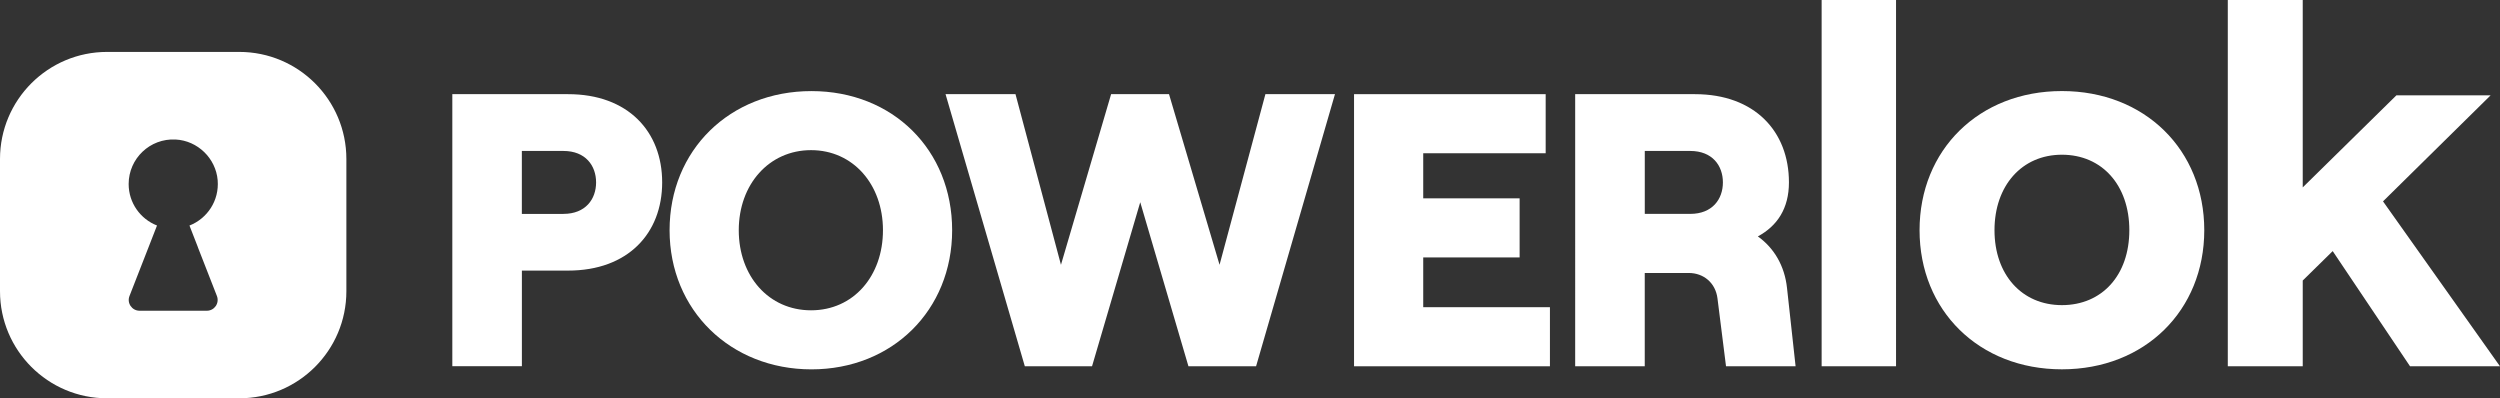
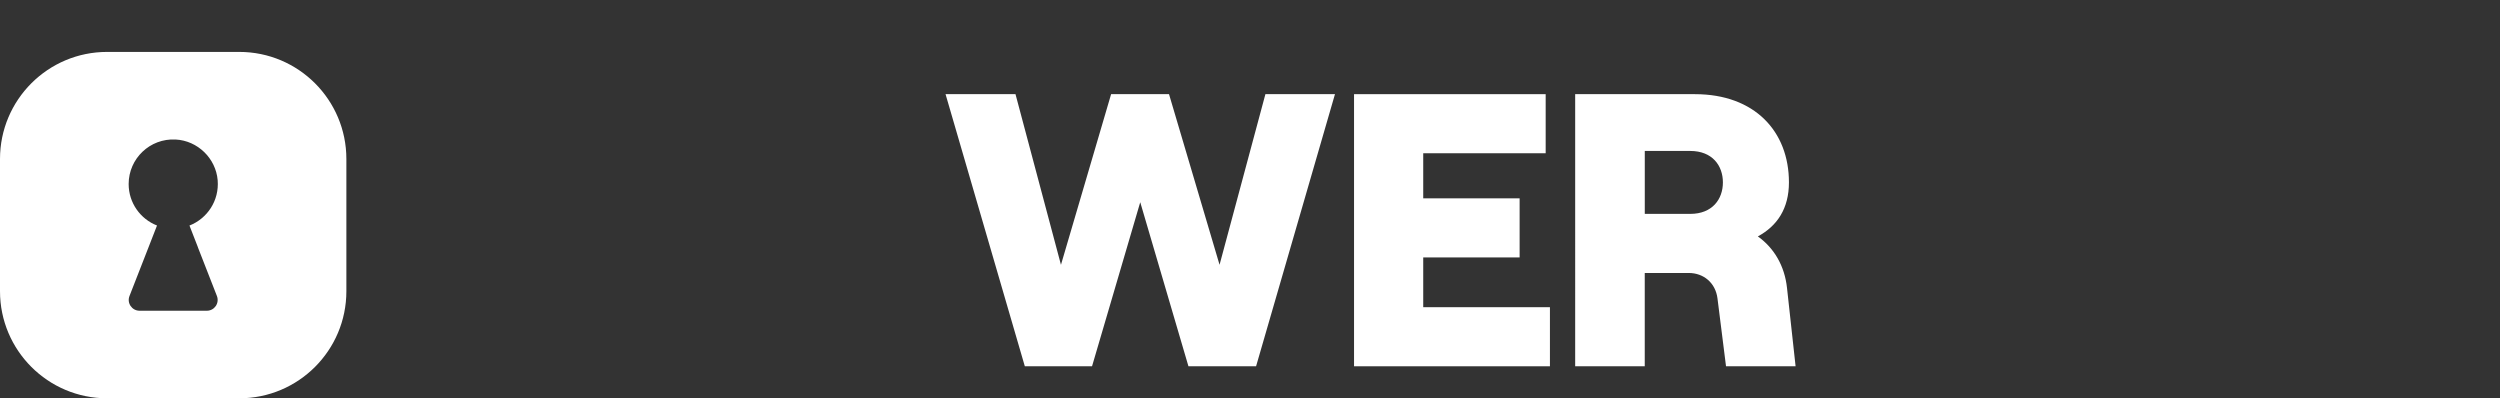
<svg xmlns="http://www.w3.org/2000/svg" id="Capa_2" data-name="Capa 2" viewBox="0 0 651.53 103.79">
  <rect x="0" y="0" width="651.53" height="103.79" fill="#333333" stroke="none" />
  <defs>
    <style>
      .cls-1 {
        fill: #fff;
        stroke-width: 0px;
      }
    </style>
  </defs>
  <g id="Capa_1-2" data-name="Capa 1">
    <g>
      <g>
-         <path class="cls-1" d="M117.87,24.54h30.19c15.6,0,24.51,9.72,24.51,22.99s-8.91,22.99-24.51,22.99h-12.05v24.92h-18.13V24.54ZM146.84,55.74c5.77,0,8.51-3.85,8.51-8.2s-2.74-8.2-8.51-8.2h-10.84v16.41h10.84Z" />
-         <path class="cls-1" d="M174.5,60c0-20.87,15.7-36.26,36.97-36.26s36.67,15.4,36.67,36.26-15.6,36.26-36.67,36.26-36.97-15.4-36.97-36.26ZM230.11,60c0-11.95-7.8-20.87-18.74-20.87s-18.84,8.91-18.84,20.87,7.8,20.87,18.84,20.87,18.74-8.91,18.74-20.87Z" />
        <path class="cls-1" d="M246.42,24.54h18.23l11.85,44.47,13.07-44.47h15.09l13.17,44.47,11.95-44.47h18.13l-20.56,70.91h-17.63l-12.56-42.75-12.56,42.75h-17.52l-20.66-70.91Z" />
        <path class="cls-1" d="M352.88,24.54h49.94v15.4h-31.91v11.75h25.12v15.4h-25.12v12.97h33.02v15.4h-51.05V24.54Z" />
        <path class="cls-1" d="M467.95,95.45h-18.13l-2.23-17.73c-.51-3.95-3.55-6.58-7.5-6.58h-11.45v24.31h-18.13V24.54h31.2c15.6,0,24.51,9.72,24.51,22.99,0,6.79-3.04,11.35-8.1,14.08,4.25,3.04,6.99,7.7,7.6,13.47l2.23,20.36ZM428.65,55.74h11.85c5.77,0,8.51-3.85,8.51-8.2s-2.73-8.2-8.51-8.2h-11.85v16.41Z" />
      </g>
      <path class="cls-1" d="M62.35,13.53H27.91C12.49,13.53,0,26.03,0,41.44v34.45c0,15.41,12.49,27.91,27.91,27.91h34.45c15.41,0,27.91-12.49,27.91-27.91v-34.45c0-15.41-12.49-27.91-27.91-27.91ZM51.58,64.47l4.95,12.67c.72,1.85-.64,3.84-2.62,3.84h-17.54c-1.98,0-3.35-1.99-2.62-3.84l4.95-12.67,2.22-5.7c-4.33-1.69-7.39-5.89-7.39-10.81,0-6.63,5.55-11.96,12.25-11.6,5.73.3,10.47,4.9,10.95,10.61.44,5.35-2.74,10-7.35,11.81l2.22,5.7Z" />
-       <path class="cls-1" d="M474.74,95.45h19.39V0h-19.39v95.45ZM621.05,52.47l28.03-27.62h-24.55l-24.41,23.99V0h-19.53v95.45h19.53v-22.34l7.81-7.67,20.15,30.01h23.44l-30.48-42.98ZM537.36,23.73c-21.62,0-37.1,15.34-37.1,36.26s15.48,36.26,37.1,36.26,37.1-15.34,37.1-36.26-15.48-36.26-37.1-36.26ZM537.36,79.52c-10.46,0-17.57-7.95-17.57-19.53s7.11-19.67,17.57-19.67,17.57,7.95,17.57,19.67-7.11,19.53-17.57,19.53Z" />
    </g>
  </g>
</svg>